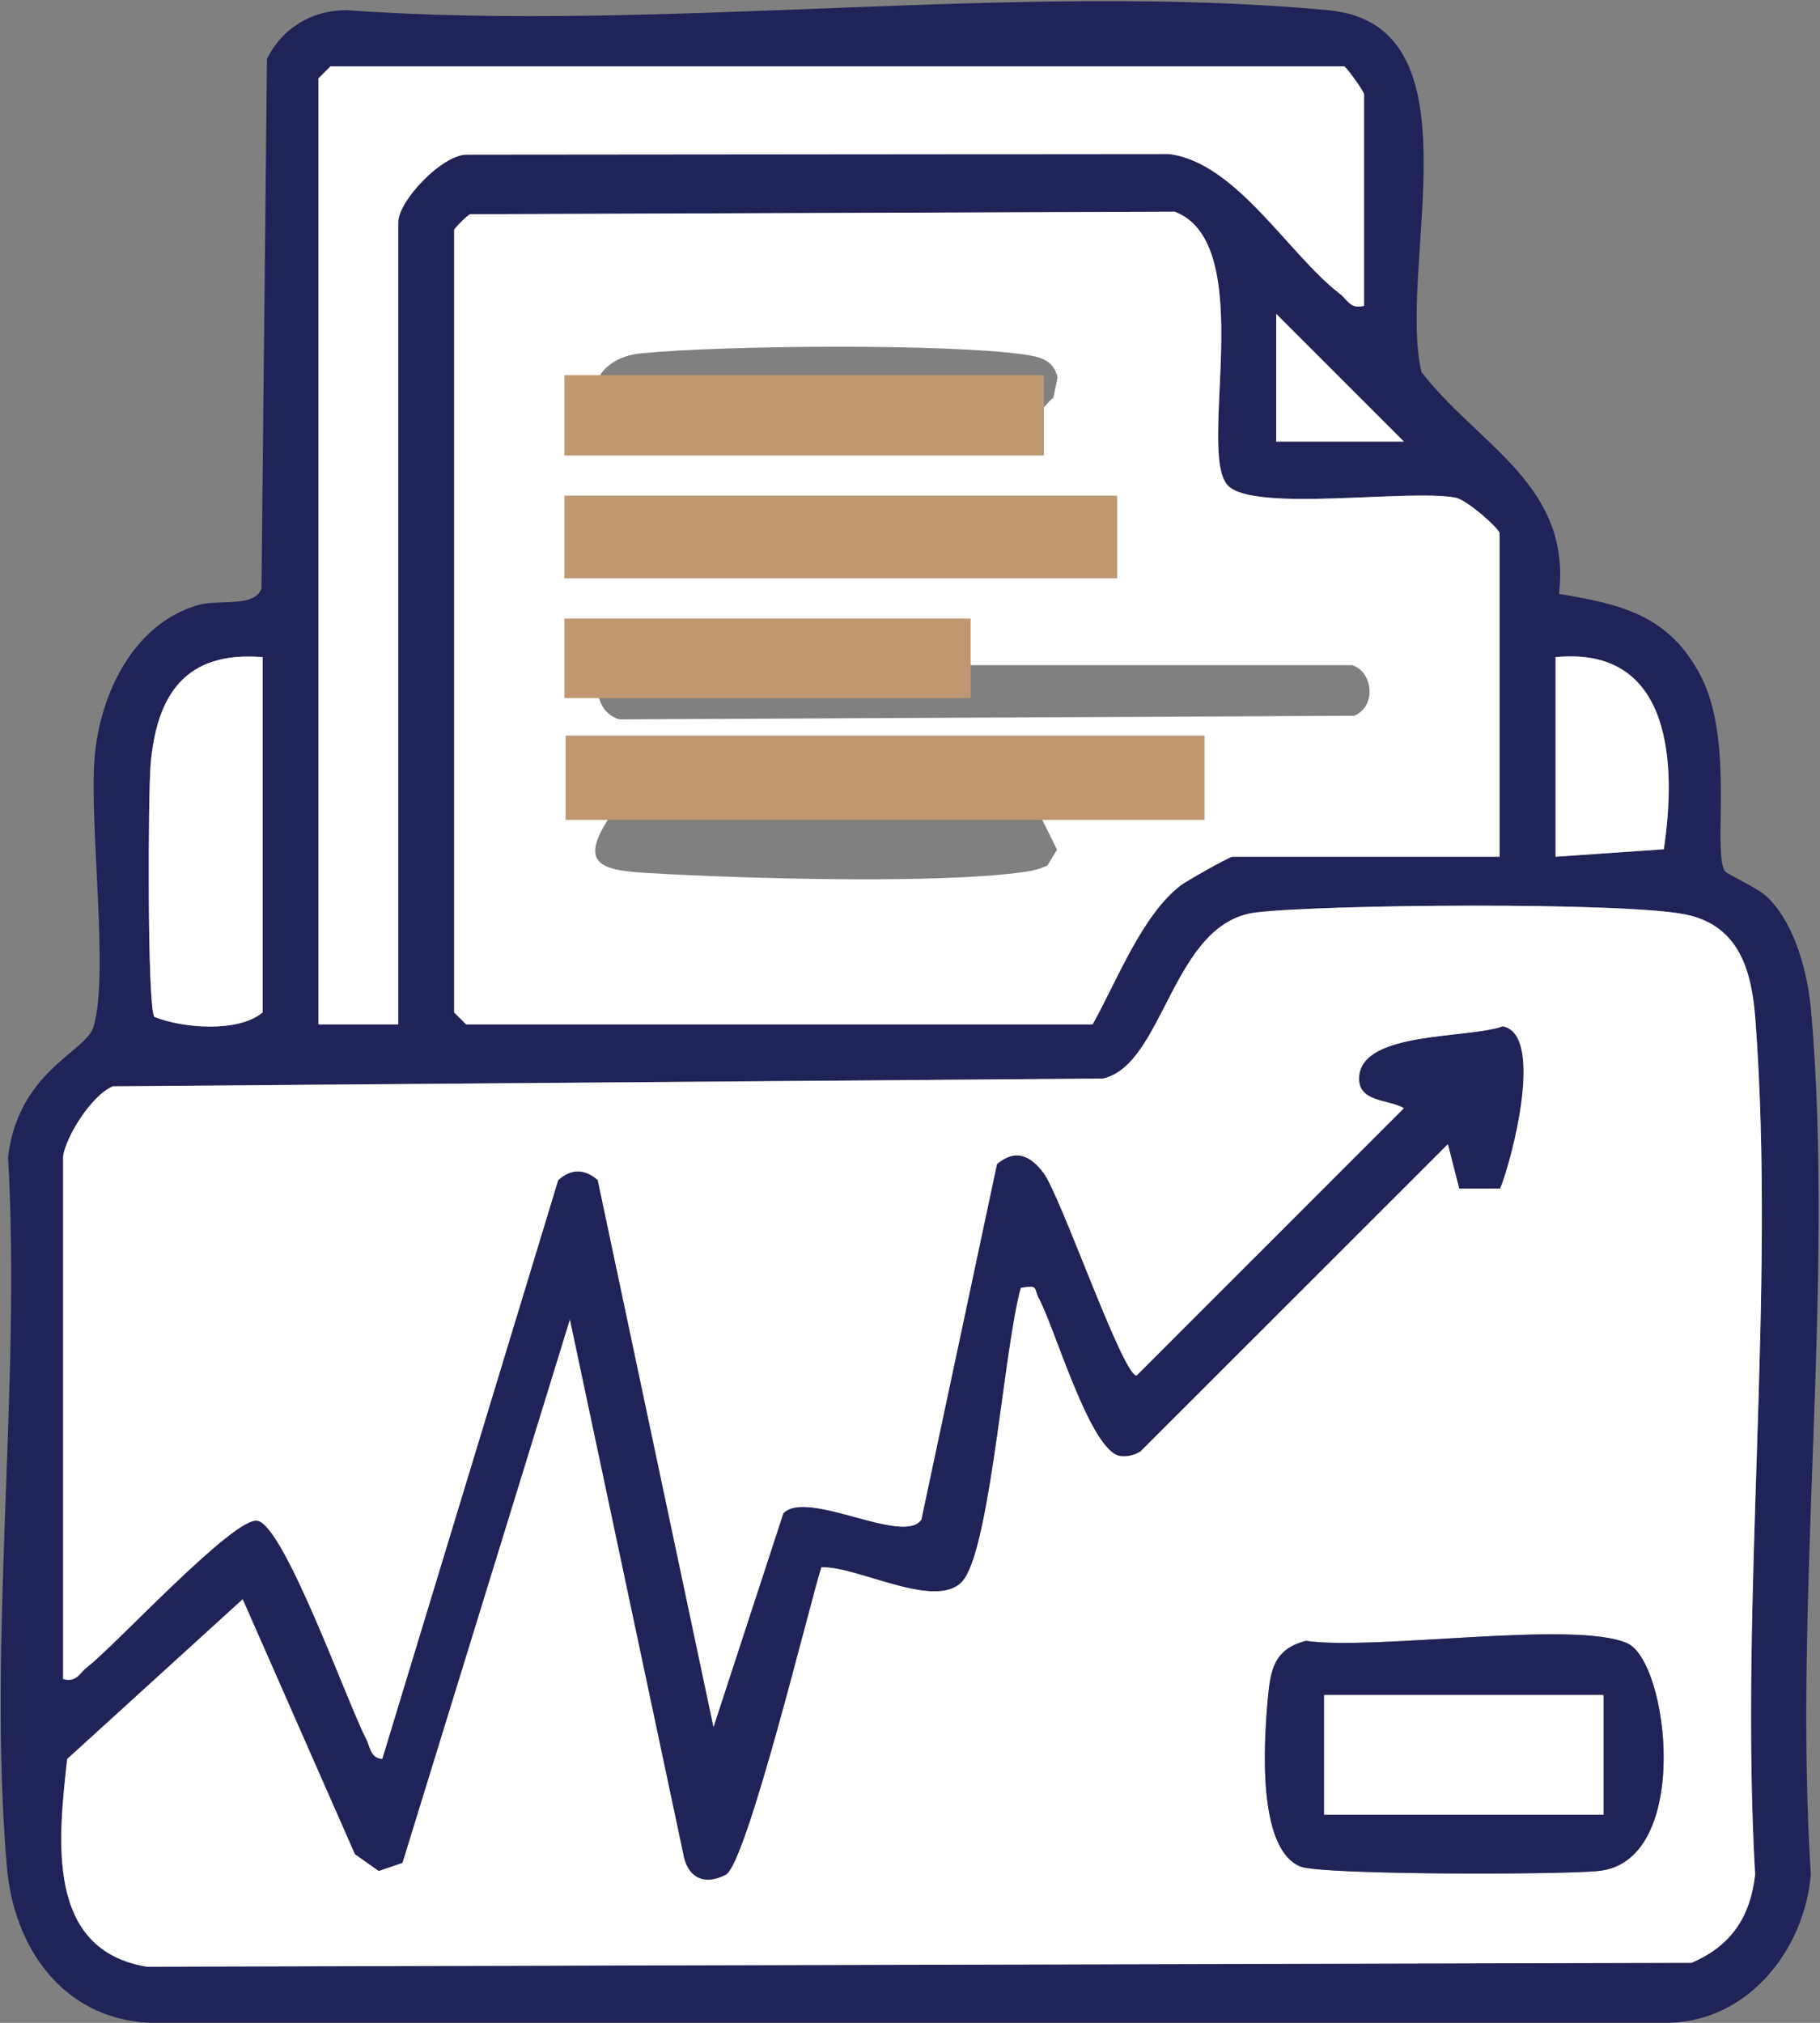
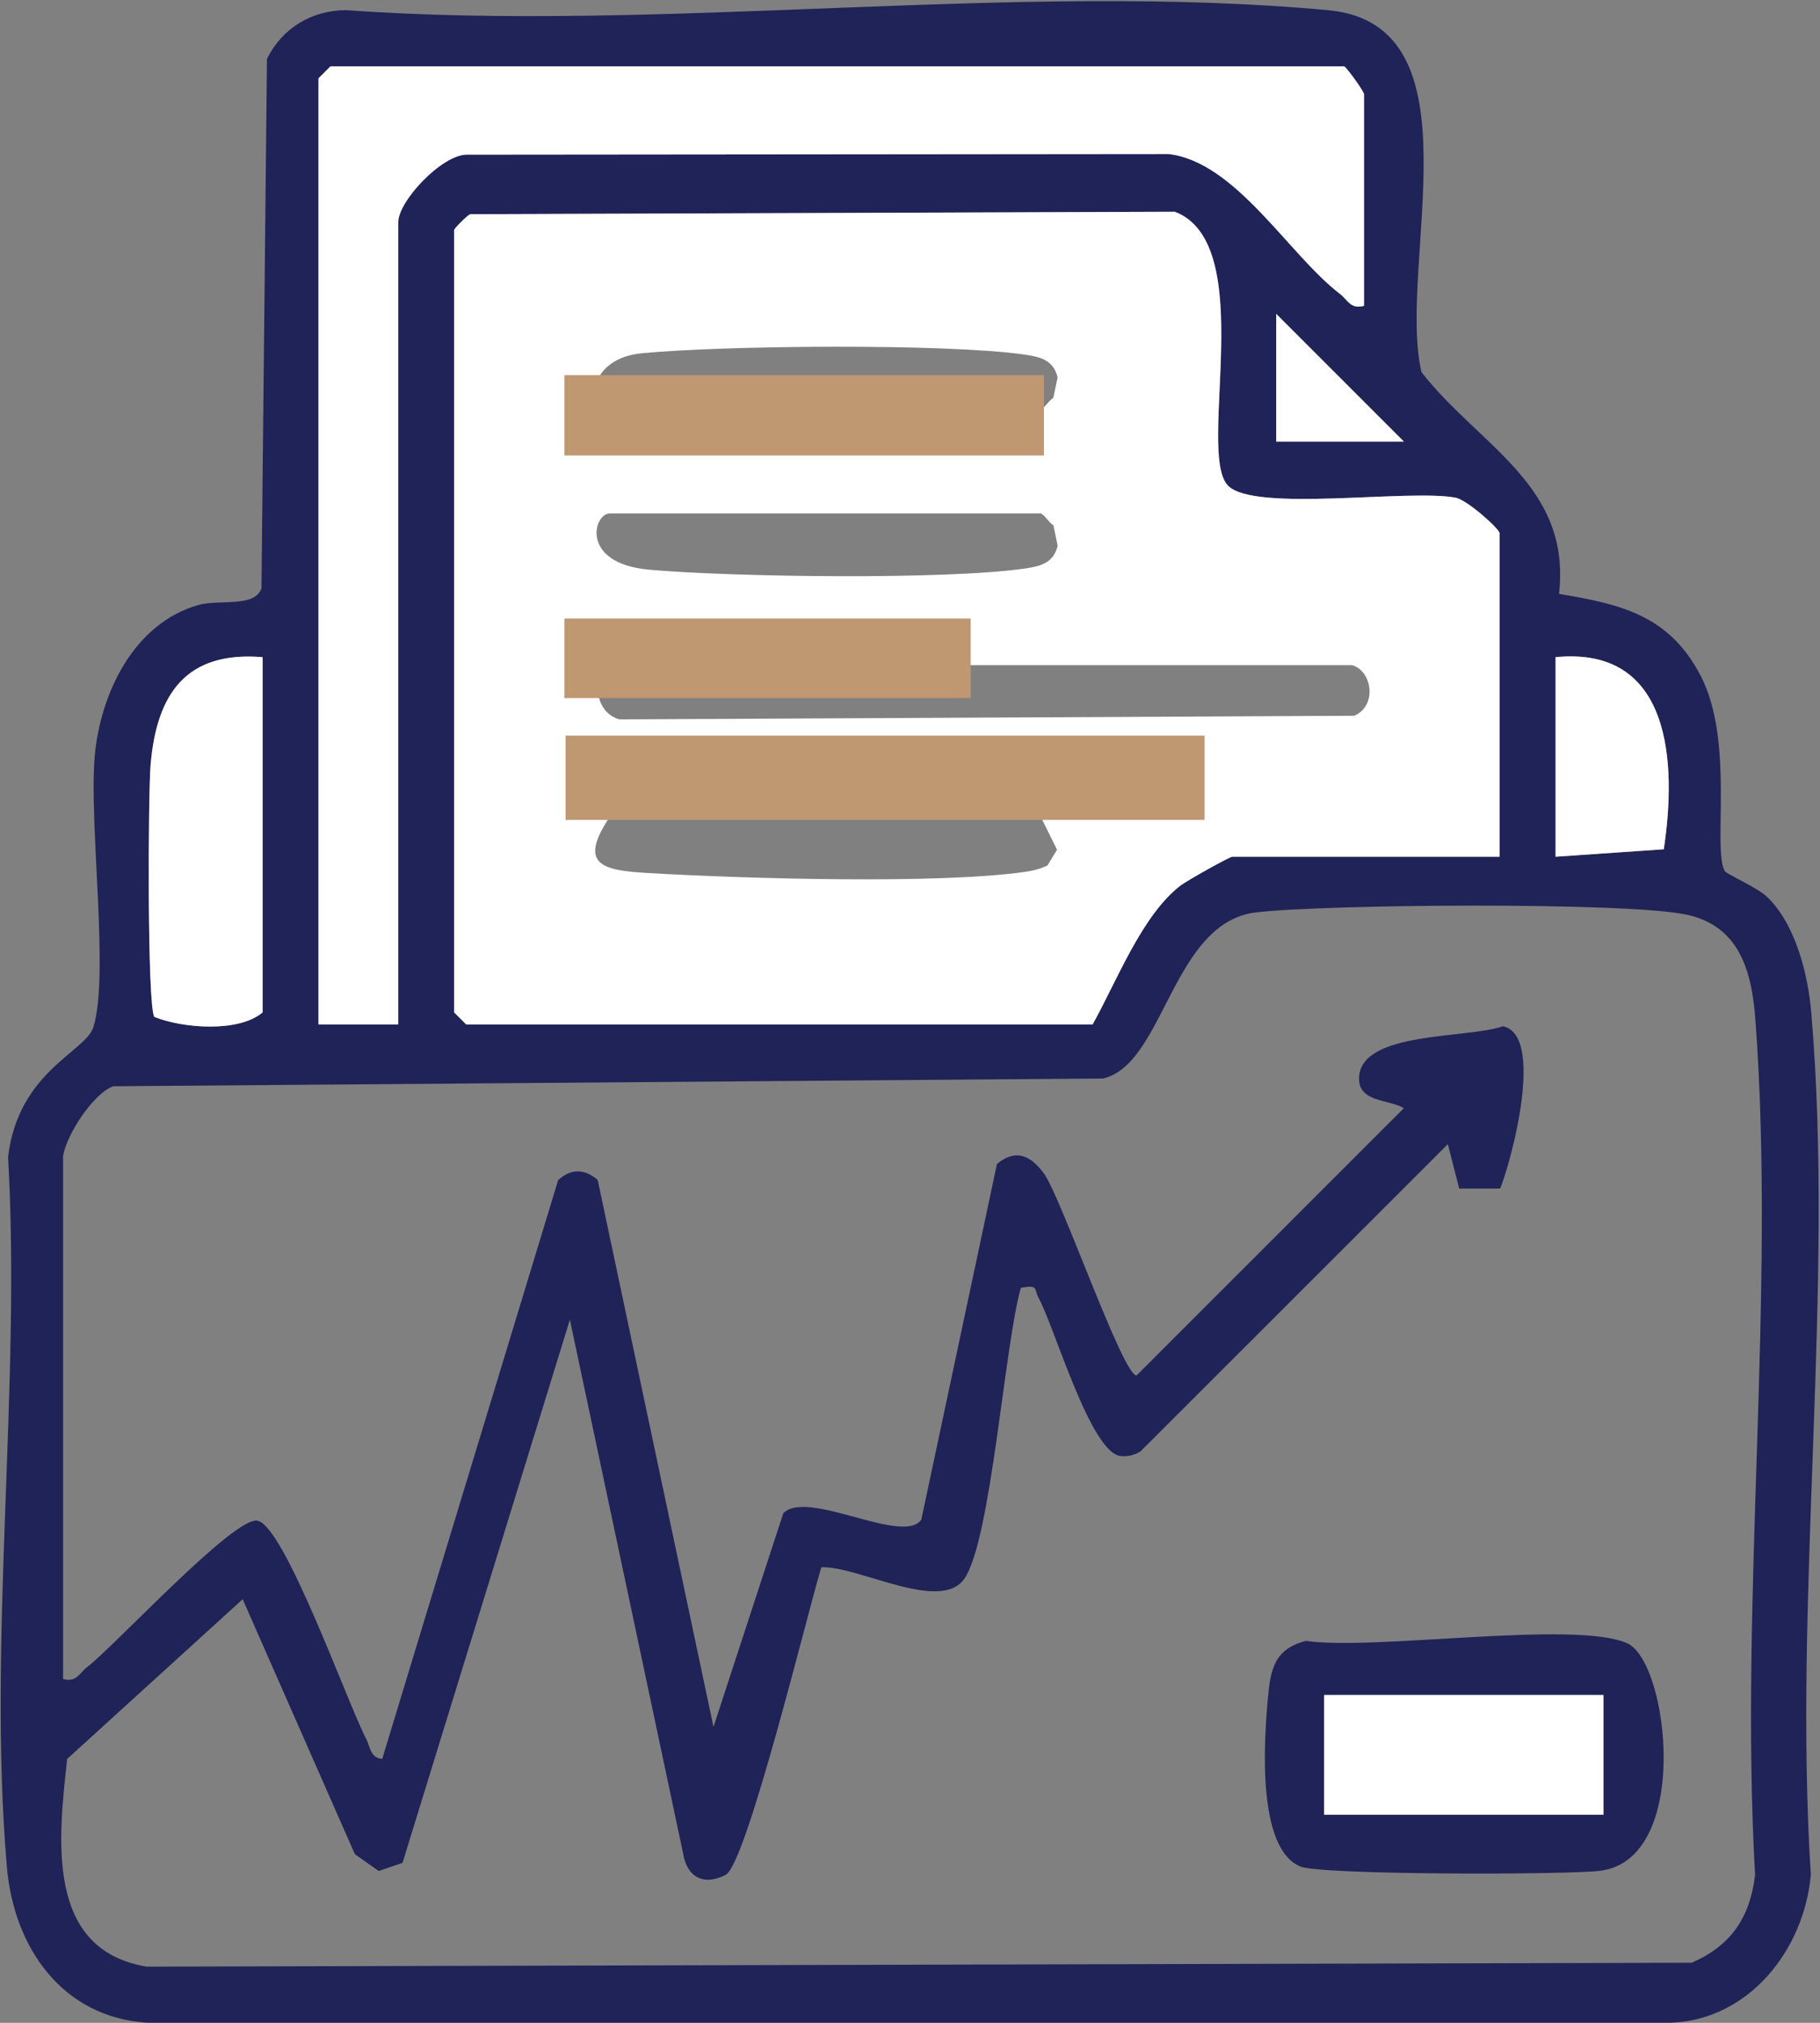
<svg xmlns="http://www.w3.org/2000/svg" width="603" height="670" viewBox="0 0 603 670" fill="none">
  <rect x="0" y="0" width="603" height="670" fill="#808080" stroke="none" />
  <g clip-path="url(#clip0_1_28)">
    <path d="M571.46 288.53C572.04 289.52 582.23 293.97 585.43 297.03C594.85 306.02 598.99 322.52 600.09 335.24C607.93 426.36 594.06 528.59 599.96 620.89C597.83 645.56 579.71 668.85 553.82 669.95H48.54C20.52 668.04 4.56 644.97 2.28 618.37C-4.16 543.43 7.03 459.15 2.67 383.23C6.08 354.74 28.4 348.5 30.97 340.13C36.25 322.86 29.45 273.04 31.37 250.63C33.14 229.98 44.18 206.5 65.74 200.38C72.59 198.44 84.48 201.35 86.63 194.83L88.45 19.49C93.47 9.38 103.12 3.45 114.63 3.36C219.27 10.91 337.04 -6.23 440.12 3.39C491.4 8.18 462.7 88.2 470.97 123.27C490 147.71 520.66 160.65 516.53 196.71C537.33 200.13 553.14 203.95 563.46 223.82C574.81 245.68 567.28 281.38 571.46 288.55V288.53ZM451.92 101.31V31.24C451.92 30.24 445.91 21.98 445.31 21.98H109.48L105.51 25.95V339.3H131.95V73.55C131.95 66.66 146.24 51.34 154.58 51.22L387.19 51.01C409.55 53.7 426.91 84.3 443.96 97.36C446.63 99.4 447.3 102.46 451.91 101.31H451.92ZM496.87 283.77V176.68C496.87 175.19 486.1 165.57 482.27 164.84C466.82 161.89 415.67 169.75 406.9 160.88C396.27 150.13 417.27 80.77 389.23 70.13L155.8 70.94C154.55 71.52 150.47 75.73 150.47 76.19V335.33L154.44 339.3H362.02C369.97 325.09 378.43 302.92 391.28 293.2C393.21 291.74 407.32 283.77 408.3 283.77H496.88H496.87ZM465.14 146.26L422.83 103.95V146.26H465.14ZM87.01 217.66C61.68 215.56 51.9 229.78 49.9 253.27C49.06 263.09 48.75 333.39 51.14 336.82C60.46 340.58 79 342.1 87.01 335.33V217.66ZM515.38 283.77L551.25 281.29C555.55 252.81 553.88 213.87 515.38 217.66V283.77ZM20.9 382.93V556.13C25.51 557.28 26.19 554.22 28.85 552.18C38.14 545.06 77.56 502.22 85.29 503.67C94.27 505.35 115.17 564.2 121.34 576C122.62 578.44 122.68 582.3 126.64 582.57L184.93 390.86C189.31 386.98 193.6 387.05 198.03 390.82L236.39 571.98L259.52 501.22C267.4 493.05 299.34 511.98 305.25 503.32L330.31 385.53C336.44 380.44 341.36 382.61 345.8 388.57C351.46 396.18 371.99 455.62 376.56 455.59L465.13 367.04C459.98 363.98 449.65 365.23 450.31 356.51C451.44 341.5 486.41 344.04 497.9 339.92C511.84 342.62 500.94 384.02 497.04 393.66L483.46 393.68L479.7 378.97L377.84 480.76C375.86 481.98 373.65 482.49 371.34 482.28C361.38 481.36 349.46 439.72 344.13 429.93C342.45 426.85 344.25 425.48 338.23 426.55C332.84 445.27 328.36 510.16 319.52 522.88C311.57 534.33 284.36 518.62 272.13 519.1C267.93 532.55 247.39 617.4 240.43 620.98C233.11 624.75 227.59 621.76 226.31 613.82L188.81 437.1L133.36 617.01L125.47 619.71L117.57 614.13L80.4 529.69L22.25 582.6C19.38 608.88 14.86 645.77 48.59 651.39L560.44 650.1C573.39 644.55 579.88 635.13 581.49 620.91C576.29 528.74 588.39 429.13 581.6 337.85C580.42 321.96 576.49 306.53 558.41 302.87C537.88 298.71 439.12 299.49 416.16 302.2C388.23 305.5 385.78 352.69 365.41 357.22L37.44 359.79C30.54 362.56 22.04 375.96 20.89 382.91L20.9 382.93Z" fill="#202357" />
-     <path d="M20.9 382.93C22.05 375.98 30.55 362.58 37.45 359.81L365.42 357.24C385.79 352.7 388.24 305.52 416.17 302.22C439.13 299.51 537.89 298.73 558.42 302.89C576.51 306.56 580.43 321.98 581.61 337.87C588.4 429.14 576.3 528.76 581.5 620.93C579.89 635.15 573.4 644.57 560.45 650.12L48.6 651.41C14.87 645.79 19.39 608.89 22.26 582.62L80.41 529.71L117.58 614.15L125.48 619.73L133.37 617.03L188.82 437.12L226.32 613.84C227.61 621.78 233.12 624.76 240.44 621C247.39 617.42 267.93 532.58 272.14 519.12C284.37 518.64 311.58 534.35 319.53 522.9C328.36 510.18 332.84 445.29 338.24 426.57C344.26 425.5 342.46 426.87 344.14 429.95C349.48 439.73 361.39 481.37 371.35 482.3C373.66 482.51 375.88 482 377.85 480.78L479.71 378.99L483.47 393.7L497.05 393.68C500.95 384.04 511.84 342.65 497.91 339.94C486.42 344.06 451.44 341.52 450.32 356.53C449.67 365.25 459.99 364 465.14 367.06L376.57 455.61C372.01 455.65 351.48 396.21 345.81 388.59C341.37 382.62 336.45 380.45 330.32 385.55L305.26 503.34C299.36 512 267.42 493.07 259.53 501.24L236.4 572L198.04 390.84C193.61 387.07 189.32 387.01 184.94 390.88L126.65 582.59C122.69 582.32 122.63 578.46 121.35 576.02C115.18 564.22 94.28 505.37 85.3 503.69C77.56 502.24 38.15 545.08 28.86 552.2C26.2 554.24 25.52 557.3 20.91 556.15V382.95L20.9 382.93ZM432.65 543.48C422.1 546.21 420.93 553.08 420.06 562.62C418.8 576.49 416.35 612.2 430.82 618.21C437.65 621.05 518.36 621 529.98 619.65C560.58 616.08 552.92 550.45 539.13 544.27C521.85 536.53 455.3 546.81 432.65 543.47V543.48Z" fill="white" />
    <path d="M496.87 283.77H408.29C407.32 283.77 393.21 291.73 391.27 293.2C378.42 302.92 369.96 325.09 362.01 339.3H154.43L150.46 335.33V76.19C150.46 75.73 154.54 71.53 155.79 70.94L389.22 70.13C417.25 80.77 396.25 150.13 406.89 160.88C415.66 169.75 466.81 161.89 482.26 164.84C486.09 165.57 496.86 175.19 496.86 176.68V283.77H496.87ZM202.03 135.69H344.82C345.56 135.69 347.58 132.61 348.99 131.78L350.41 124.98C348.97 119.25 344.77 118.2 339.38 117.43C313.56 113.73 239.35 114.38 212.45 117.03C196.3 118.62 193.43 133.07 202.03 135.69ZM344.83 170.06H202.04C196.63 170.06 192.05 186.64 215.14 188.7C242.7 191.15 313.15 192.09 339.4 188.33C344.78 187.56 348.99 186.52 350.43 180.78L349.01 173.98C347.52 173.11 345.96 170.38 344.84 170.07L344.83 170.06ZM447.95 220.31H202.03C197.2 220.31 195.16 235.33 205.21 238.28L448.67 237.07C456.41 233.78 454.65 222.18 447.95 220.31ZM344.83 270.55H202.04C191.15 286.78 199.97 288.31 215.15 289.19C246.28 290.99 310.15 292.92 339.39 288.81C342.05 288.44 344.64 287.82 347.05 286.65L350.21 281.44L344.83 270.55Z" fill="white" />
    <path d="M451.92 101.31C447.31 102.46 446.63 99.4 443.97 97.36C426.92 84.3 409.55 53.7 387.2 51.01L154.59 51.22C146.25 51.34 131.96 66.66 131.96 73.55V339.3H105.52V25.95L109.49 21.98H445.32C445.92 21.98 451.93 30.24 451.93 31.24V101.31H451.92Z" fill="white" />
    <path d="M87.01 217.66V335.33C79.01 342.1 60.47 340.58 51.14 336.82C48.75 333.39 49.06 263.09 49.9 253.27C51.9 229.78 61.68 215.57 87.01 217.66Z" fill="white" />
    <path d="M515.38 283.77V217.66C553.87 213.87 555.54 252.81 551.25 281.29L515.38 283.77Z" fill="white" />
    <path d="M465.14 146.26H422.83V103.96L465.14 146.26Z" fill="white" />
    <path d="M432.65 543.48C455.3 546.82 521.85 536.54 539.13 544.28C552.92 550.46 560.57 616.09 529.98 619.66C518.36 621.01 437.65 621.06 430.82 618.22C416.35 612.21 418.8 576.5 420.06 562.63C420.93 553.08 422.1 546.22 432.65 543.49V543.48ZM531.25 561.42H438.7V601.08H531.25V561.42Z" fill="#202357" />
    <path d="M531.25 561.42H438.7V601.08H531.25V561.42Z" fill="white" />
    <path d="M345.87 124.26H187V150.87H345.87V124.26Z" fill="#BF9770" />
-     <path d="M370.13 164.17H187V191.56H370.13V164.17Z" fill="#BF9770" />
+     <path d="M370.13 164.17H187H370.13V164.17Z" fill="#BF9770" />
    <path d="M399.09 243.65H187.39V271.56H399.09V243.65Z" fill="#BF9770" />
    <path d="M321.61 204.87H187V231.22H321.61V204.87Z" fill="#BF9770" />
  </g>
  <defs>
    <clipPath id="clip0_1_28">
      <rect width="603" height="670" fill="white" />
    </clipPath>
  </defs>
</svg>